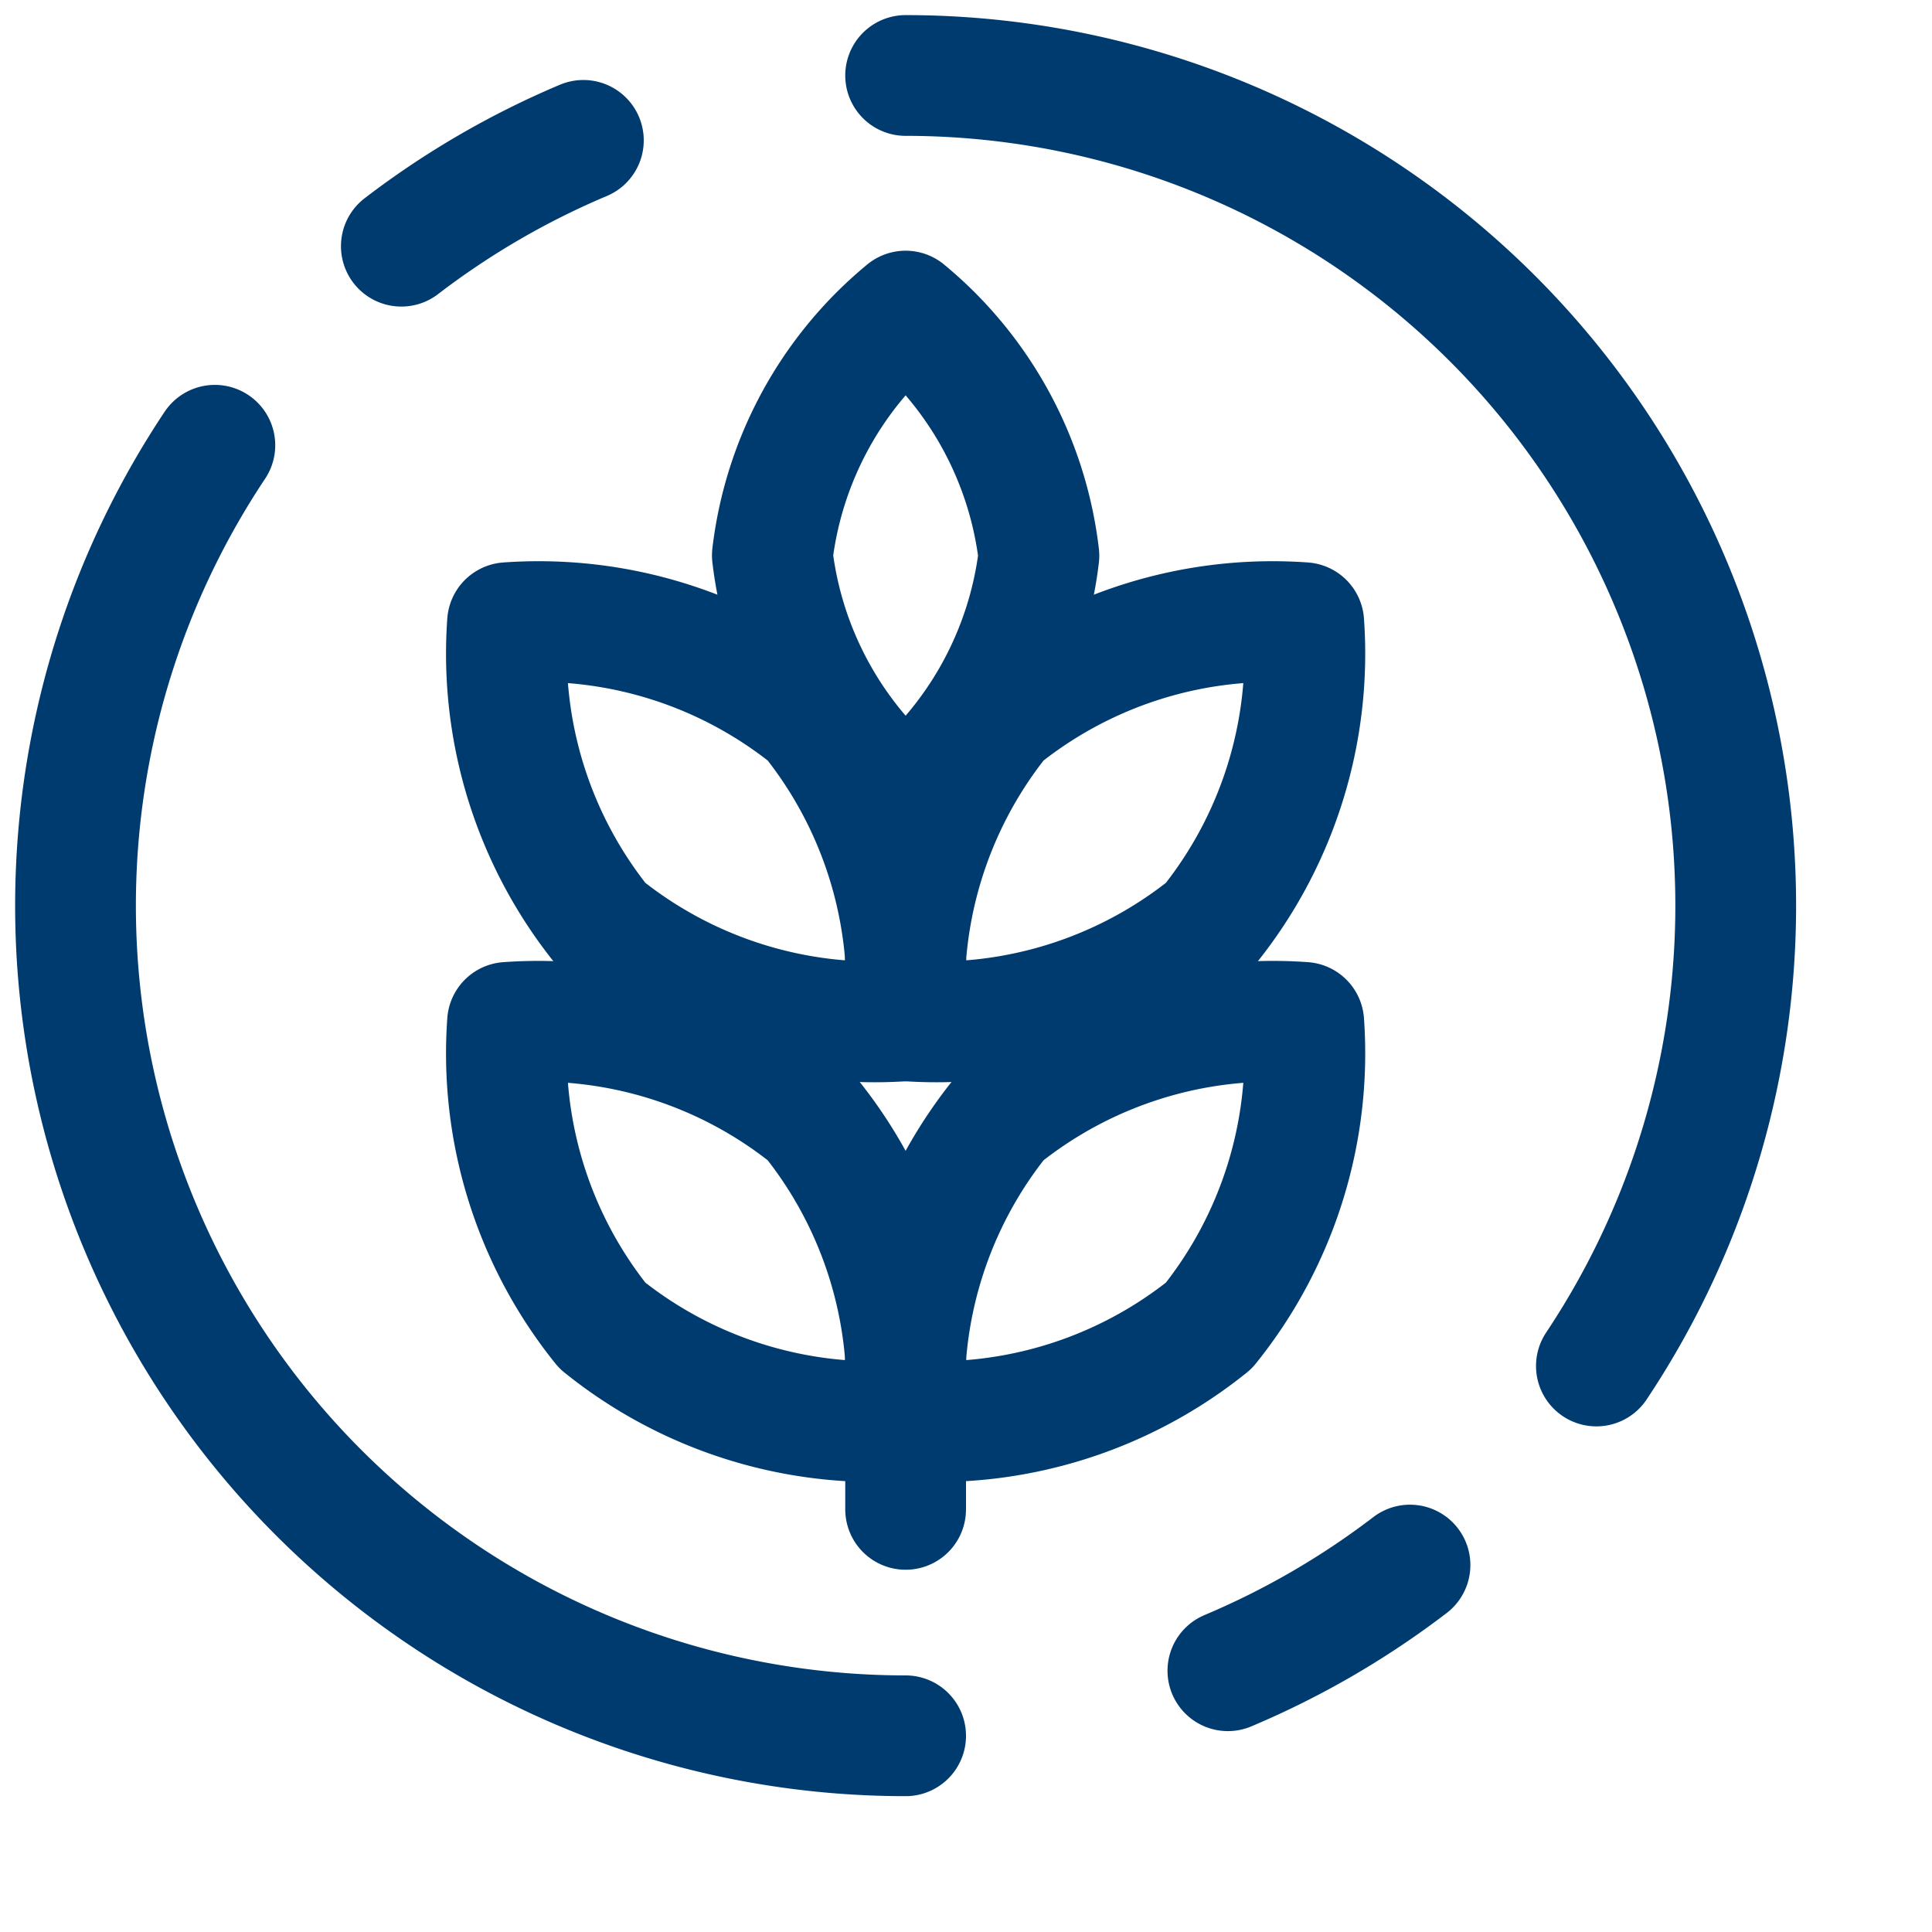
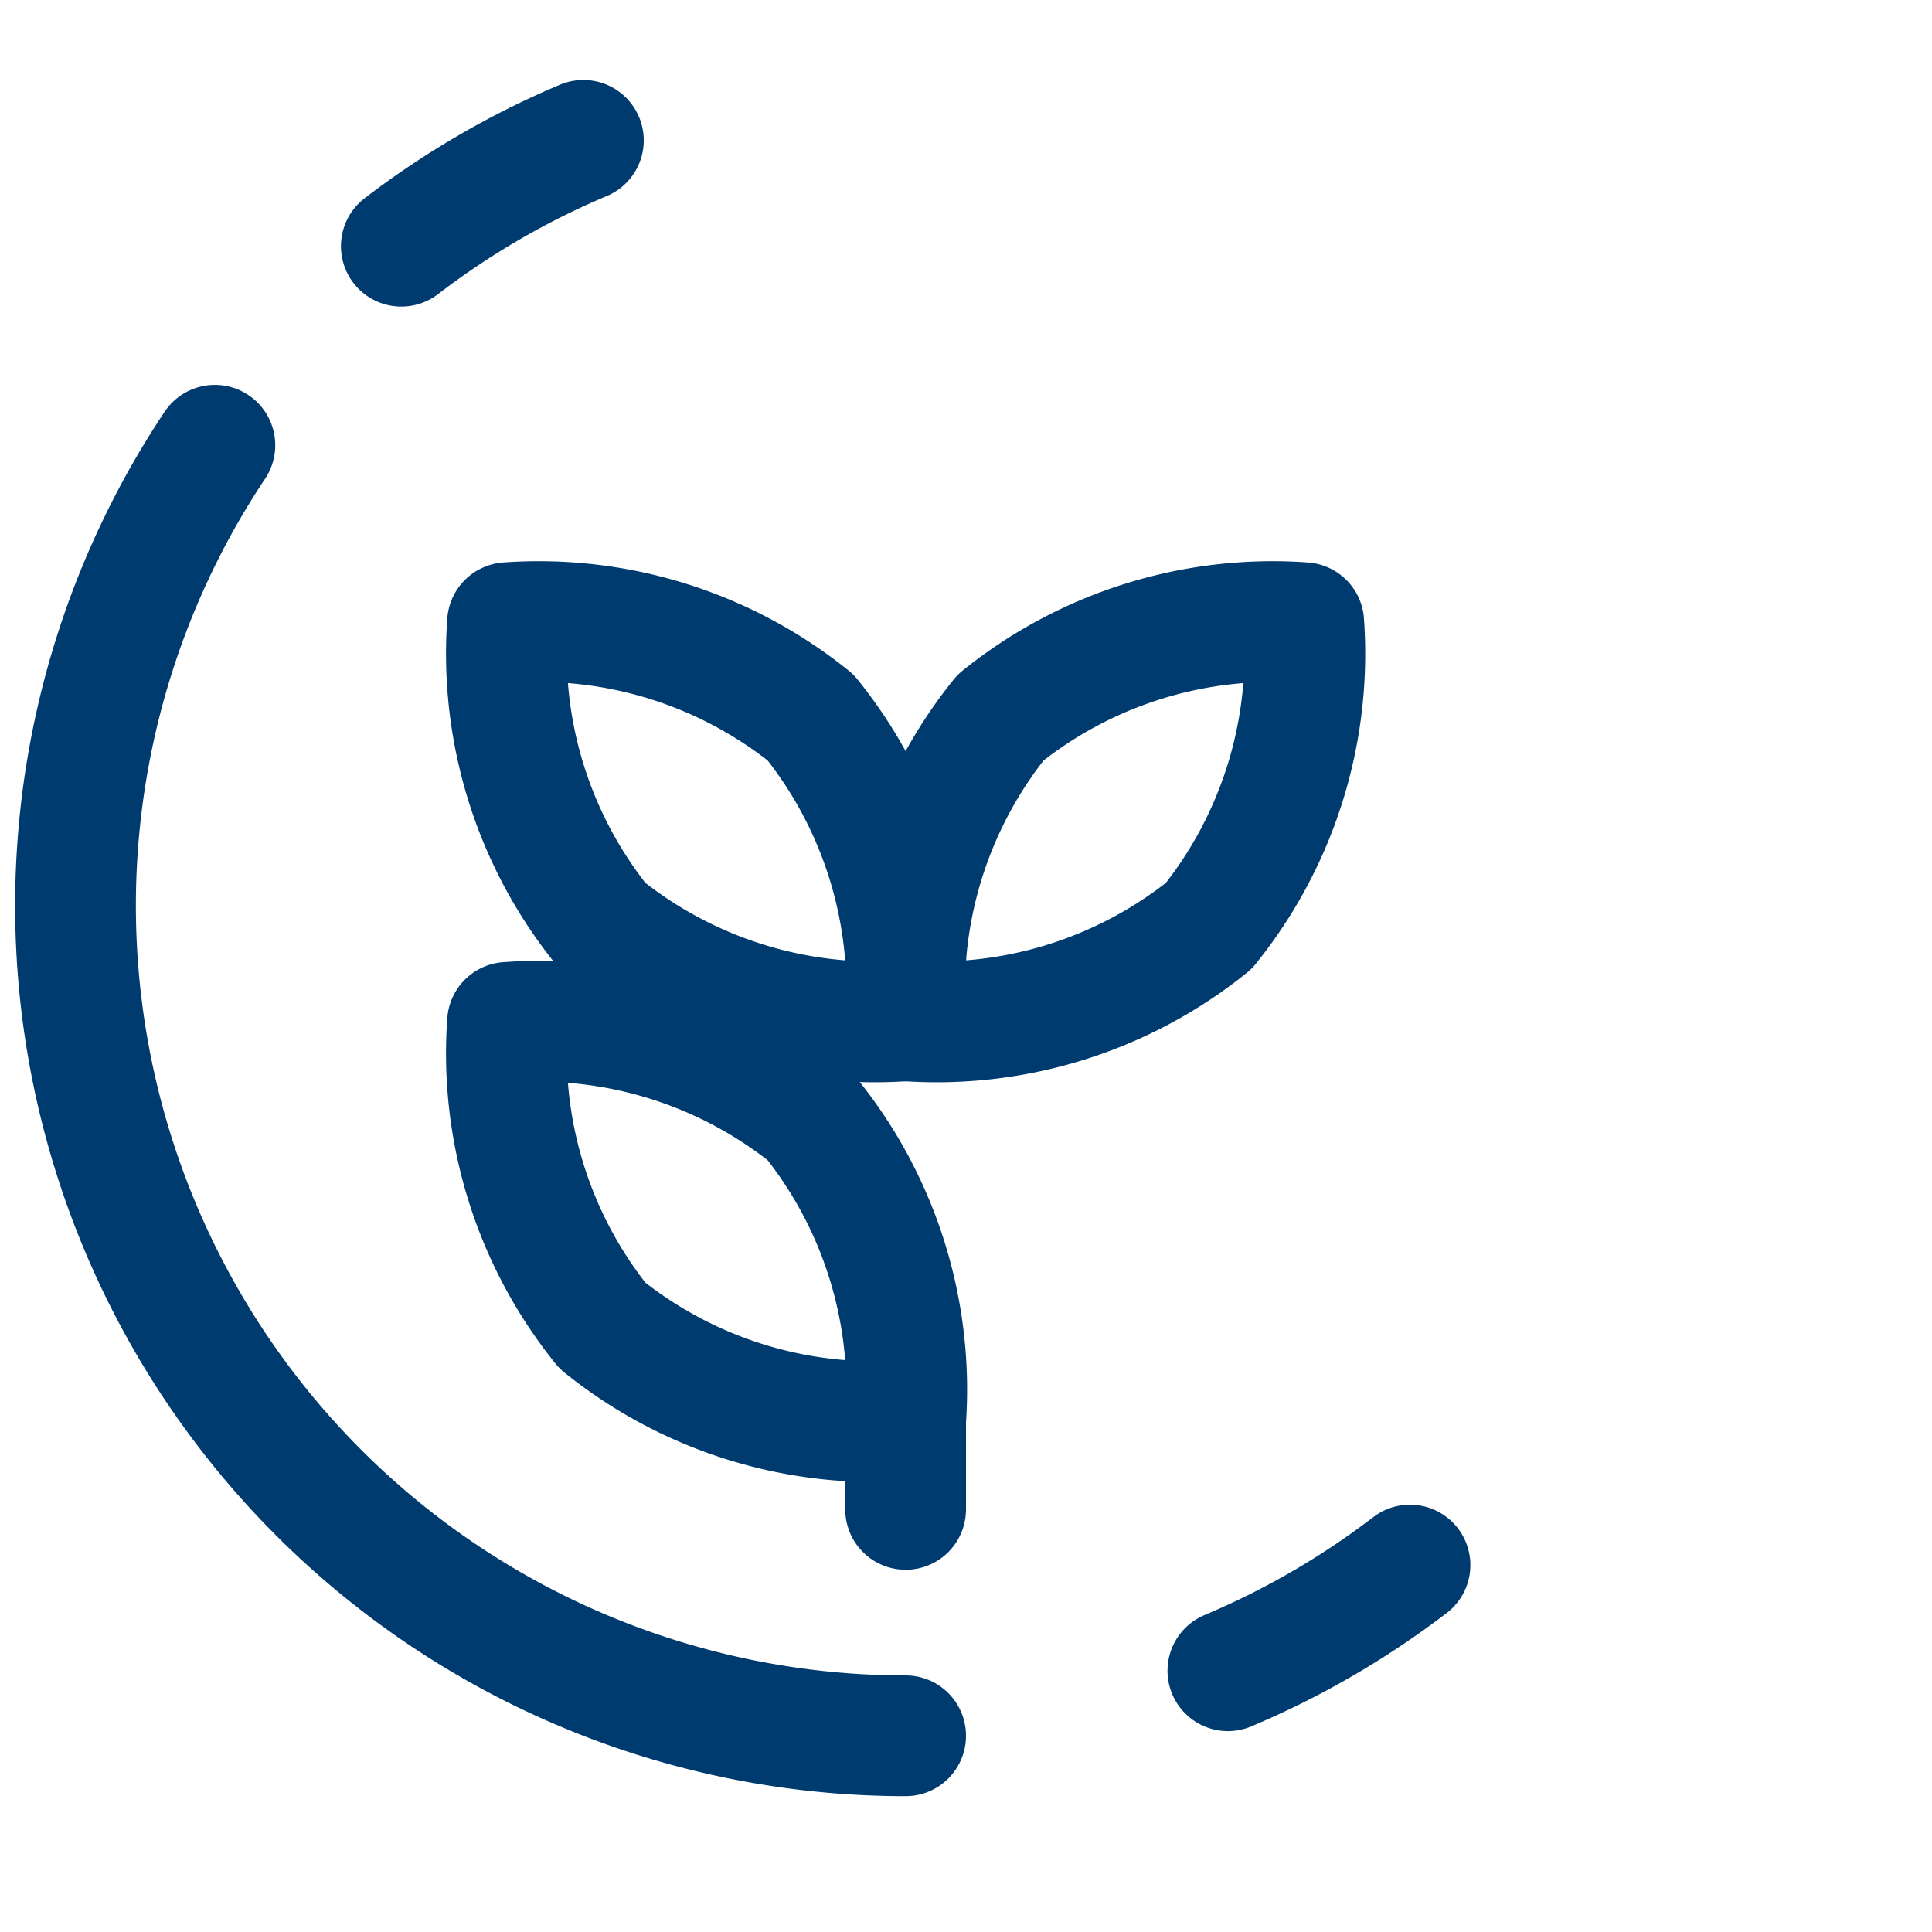
<svg xmlns="http://www.w3.org/2000/svg" width="1200" height="1200">
  <title>crop-info-biotech-1</title>
  <g class="layer">
    <title>Layer 1</title>
-     <path d="m479.72,344.95a232.13,232.13 0 0 0 82.78,151.93a232.13,232.13 0 0 0 82.78,-151.74a231.98,231.98 0 0 0 -82.78,-151.92a231.98,231.98 0 0 0 -82.78,151.73z" fill="none" id="svg_1" stroke="#003b70" stroke-linecap="round" stroke-linejoin="round" stroke-width="75" />
    <path d="m503.53,445.69a269.63,269.63 0 0 1 58.97,188.34a269.63,269.63 0 0 1 -188.34,-58.97a269.39,269.39 0 0 1 -58.93,-188.29a269.34,269.34 0 0 1 188.3,58.92z" fill="none" id="svg_2" stroke="#003b70" stroke-linecap="round" stroke-linejoin="round" stroke-width="75" />
    <path d="m621.47,445.69a269.63,269.63 0 0 0 -58.97,188.34a269.63,269.63 0 0 0 188.34,-58.97a269.39,269.39 0 0 0 58.93,-188.29a269.34,269.34 0 0 0 -188.3,58.92z" fill="none" id="svg_3" stroke="#003b70" stroke-linecap="round" stroke-linejoin="round" stroke-width="75" />
    <path d="m503.53,693.98a269.63,269.63 0 0 1 58.97,188.35a269.63,269.63 0 0 1 -188.34,-58.97a269.48,269.48 0 0 1 -58.93,-188.34a269.48,269.48 0 0 1 188.3,58.96z" fill="none" id="svg_4" stroke="#003b70" stroke-linecap="round" stroke-linejoin="round" stroke-width="75" />
-     <path d="m621.47,693.98a269.63,269.63 0 0 0 -58.97,188.35a269.63,269.63 0 0 0 188.34,-58.97a269.48,269.48 0 0 0 58.93,-188.34a269.48,269.48 0 0 0 -188.3,58.96z" fill="none" id="svg_5" stroke="#003b70" stroke-linecap="round" stroke-linejoin="round" stroke-width="75" />
    <path d="m562.5,882.33l0,55.17" fill="none" id="svg_6" stroke="#003b70" stroke-linecap="round" stroke-linejoin="round" stroke-width="75" />
    <path d="m562.5,1078.13a515.63,515.63 0 0 1 -429.05,-801.57" fill="none" id="svg_7" stroke="#003b70" stroke-linecap="round" stroke-linejoin="round" stroke-width="75" />
    <path d="m249.28,152.91a514.41,514.41 0 0 1 113.06,-65.72" fill="none" id="svg_8" stroke="#003b70" stroke-linecap="round" stroke-linejoin="round" stroke-width="75" />
-     <path d="m562.5,46.88a515.63,515.63 0 0 1 429.05,801.56" fill="none" id="svg_9" stroke="#003b70" stroke-linecap="round" stroke-linejoin="round" stroke-width="75" />
    <path d="m875.77,972.09a515.63,515.63 0 0 1 -113.11,65.63" fill="none" id="svg_10" stroke="#003b70" stroke-linecap="round" stroke-linejoin="round" stroke-width="75" />
  </g>
</svg>